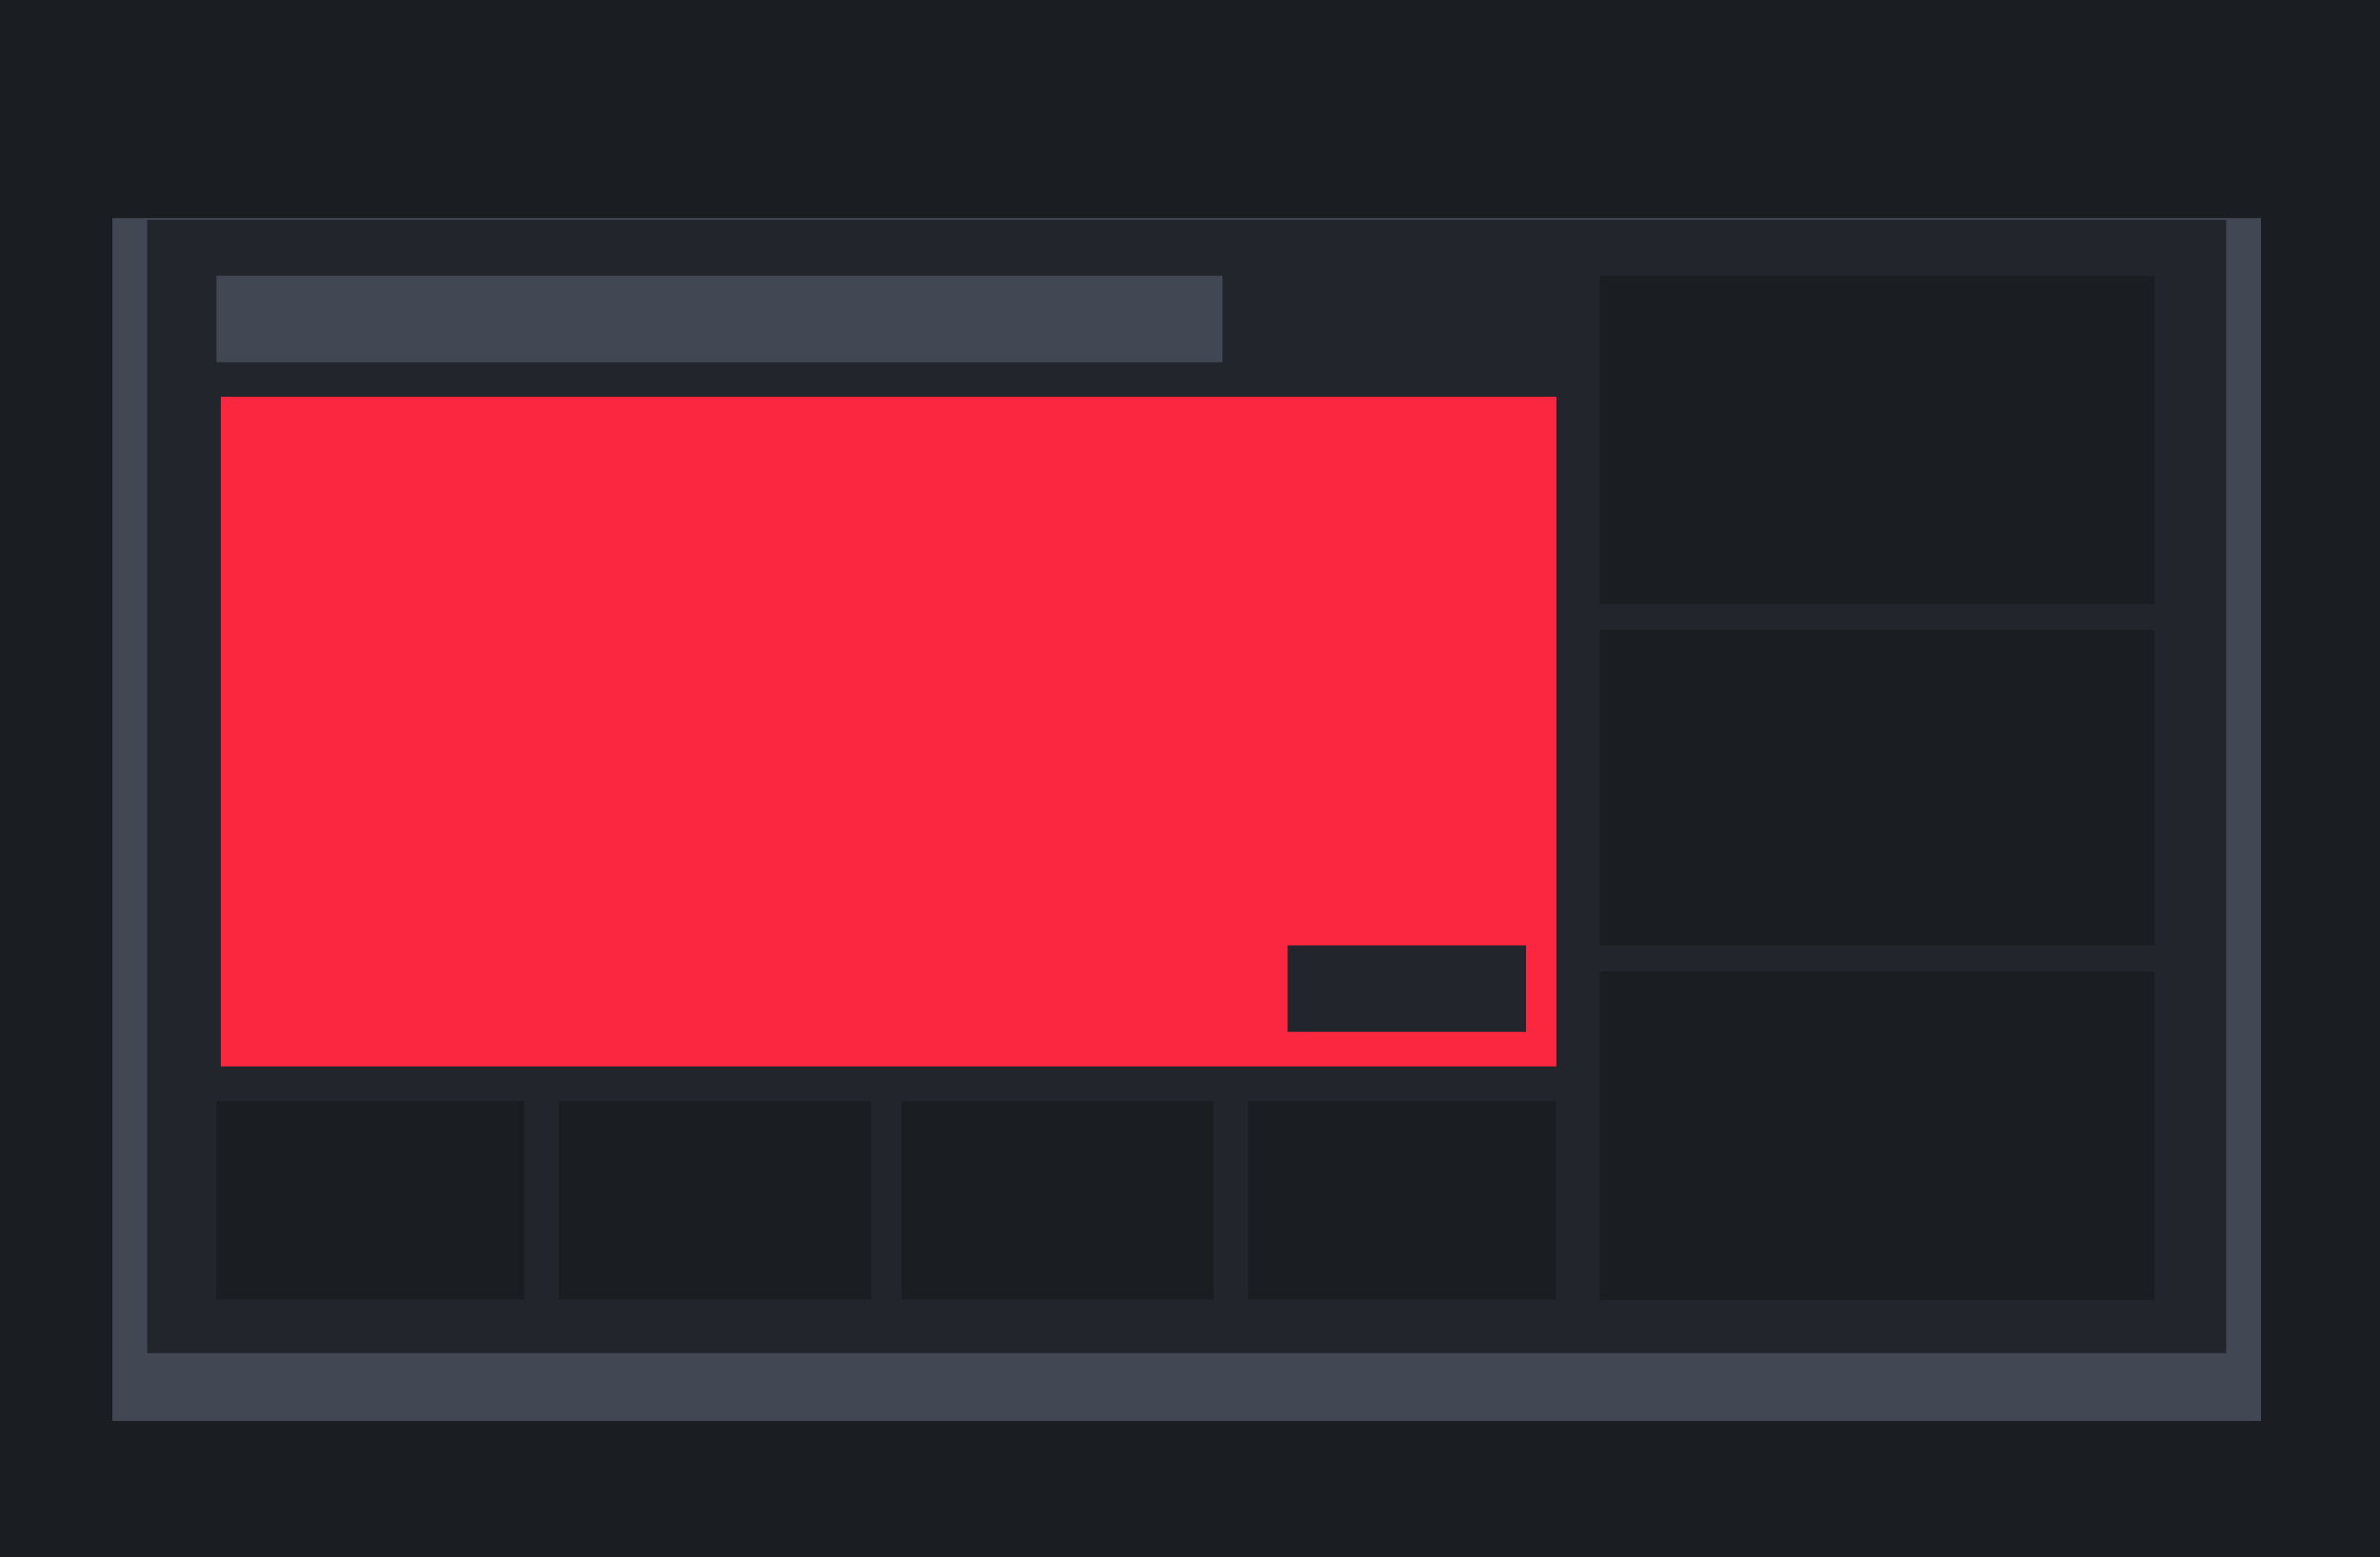
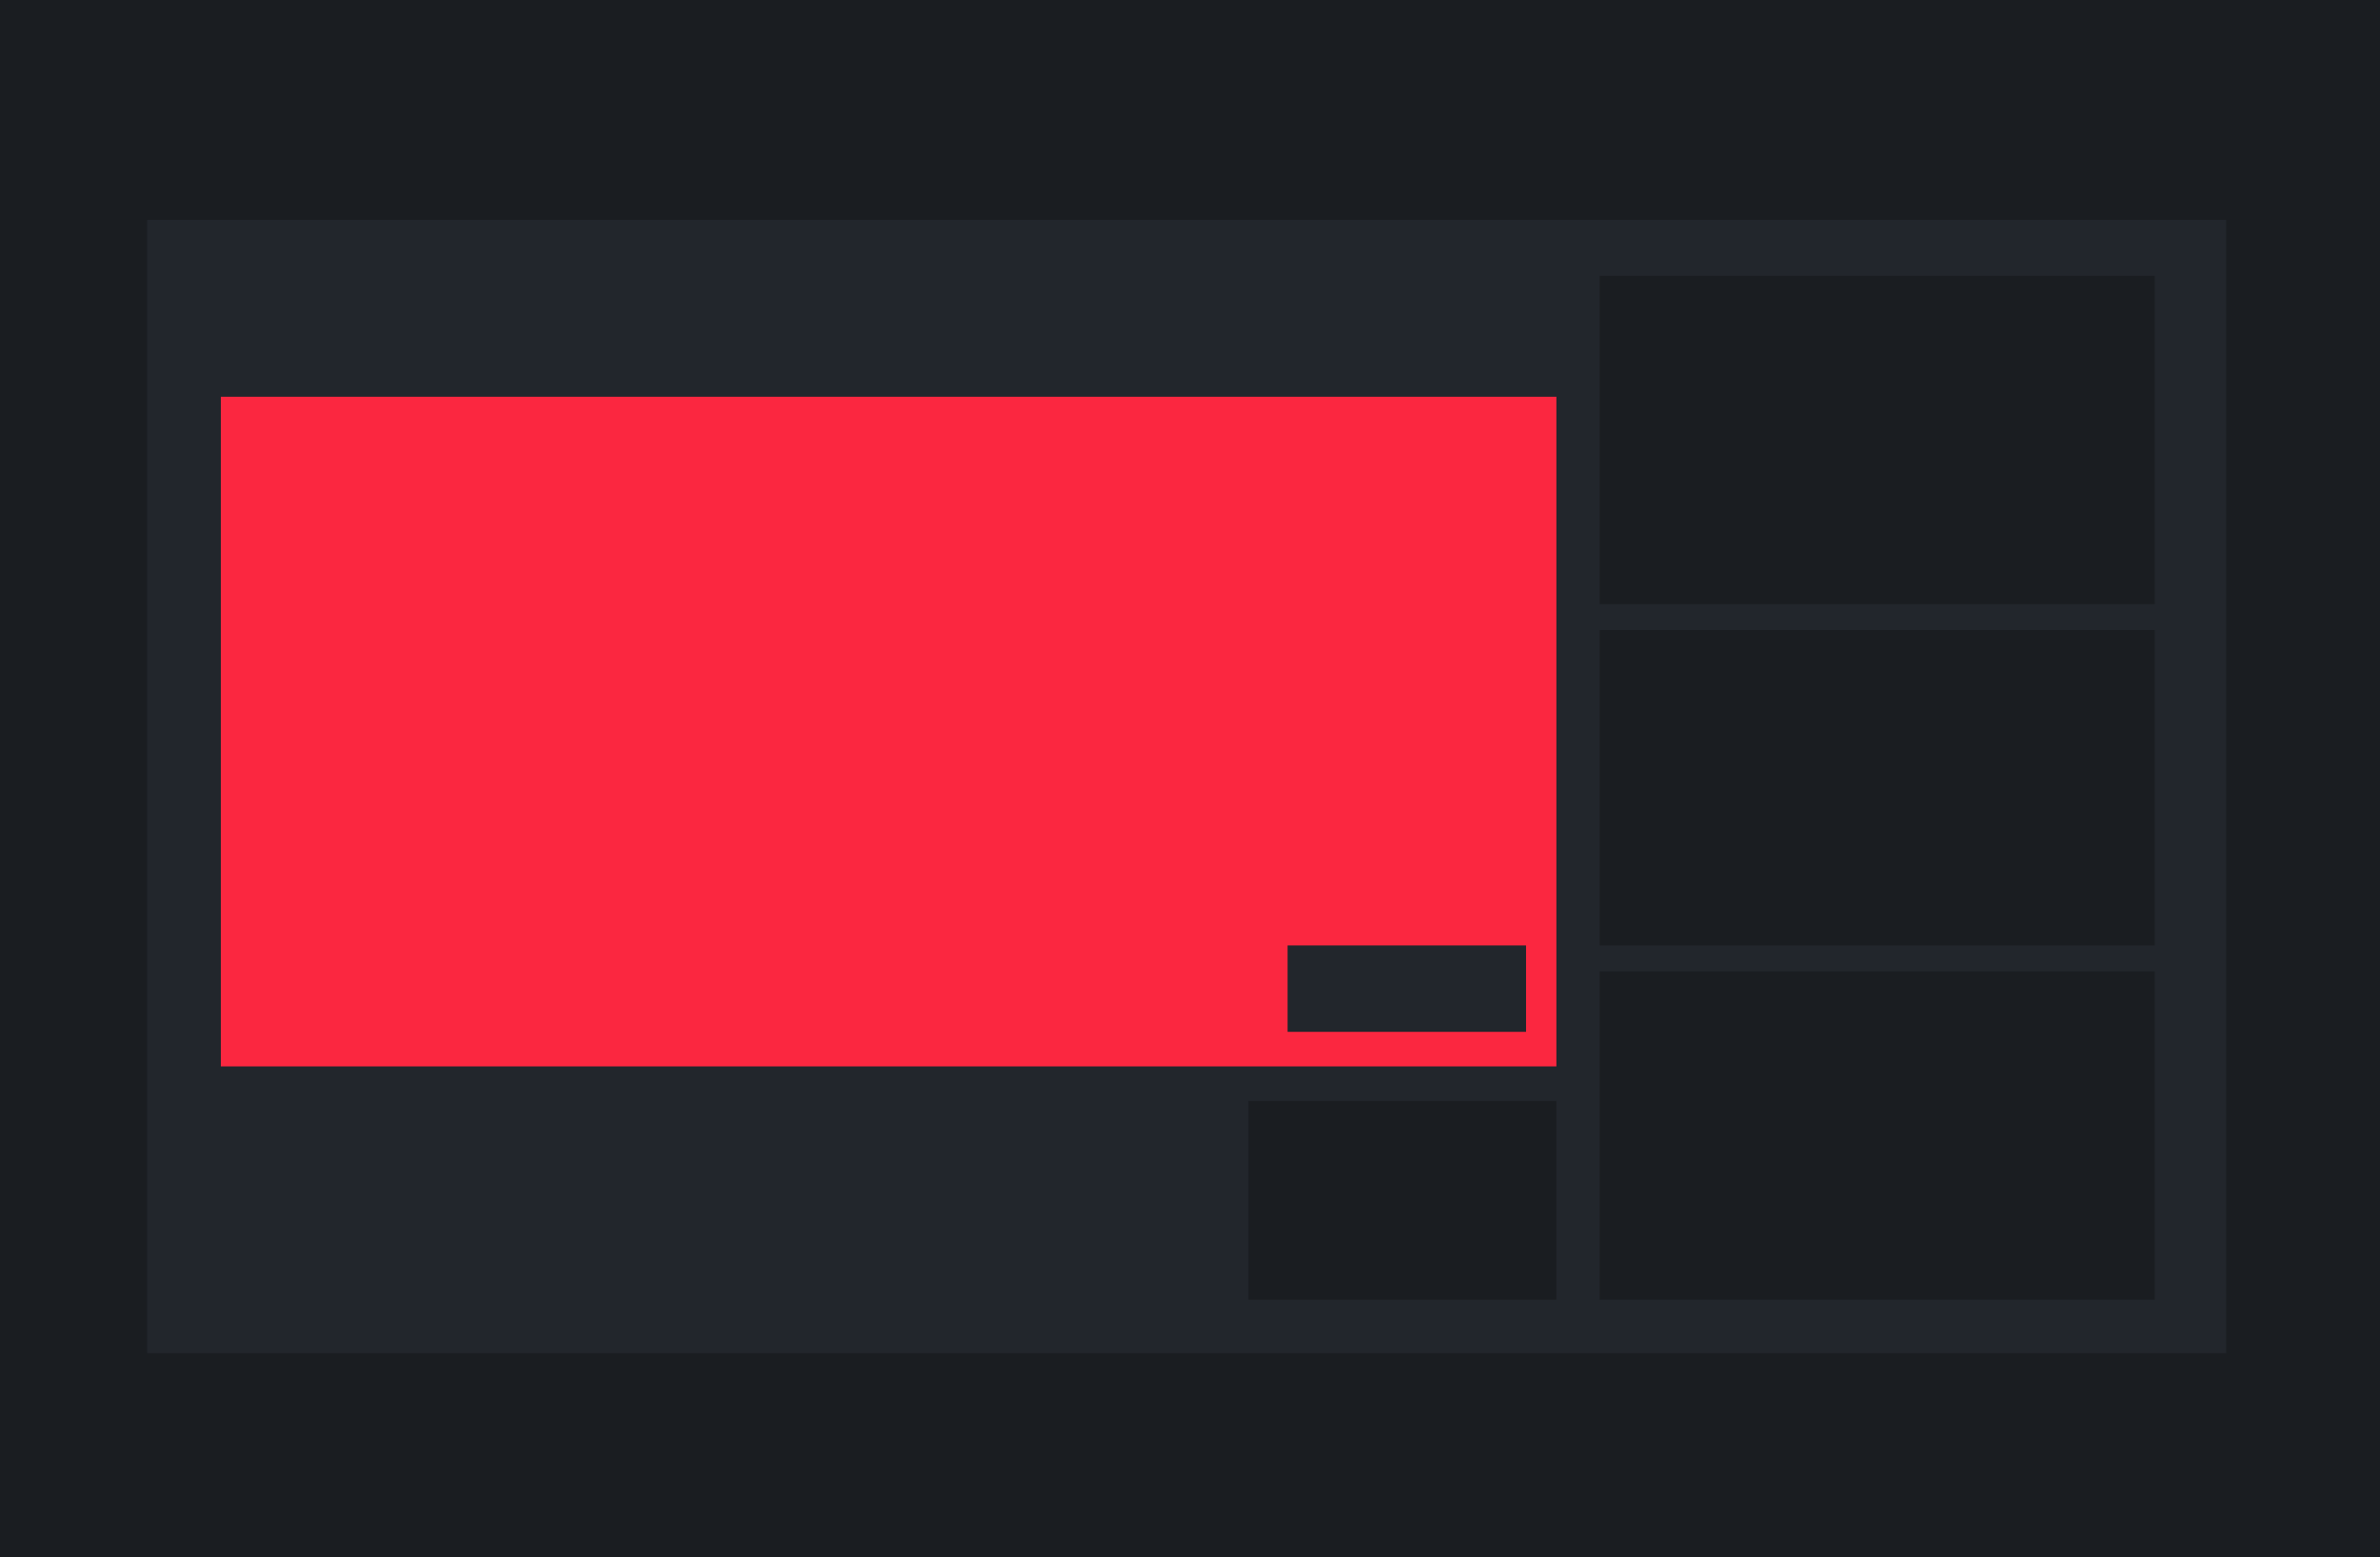
<svg xmlns="http://www.w3.org/2000/svg" width="220" height="144" viewBox="0 0 220 144" fill="none">
  <g clip-path="url(#clip0_1_2292)">
    <rect width="220" height="144" fill="#1A1D21" />
    <g filter="url(#filter0_di_1_2292)">
-       <path d="M10.389 17.111H209V128.333H10.389V17.111Z" fill="#414854" />
-     </g>
+       </g>
    <path d="M13.607 20.326H205.781V125.12H13.607V20.326Z" fill="#22262C" />
-     <path d="M20.01 25.5H113.001V33.49H20.01V25.5Z" fill="#414854" />
    <g filter="url(#filter1_d_1_2292)">
      <path d="M20.415 36.686H143.868V98.606H20.415V36.686Z" fill="#FB2740" />
    </g>
    <path d="M147.871 25.501H199.176V55.862H147.871V25.501Z" fill="#1A1D21" />
    <path d="M147.871 58.259H199.176V87.421H147.871V58.259Z" fill="#1A1D21" />
    <path d="M119.018 87.42H141.063V95.41H119.018V87.42Z" fill="#22262C" />
    <path d="M147.871 89.817H199.176V120.178H147.871V89.817Z" fill="#1A1D21" />
-     <path d="M20.01 101.803H48.468V120.179H20.01V101.803Z" fill="#1A1D21" />
-     <path d="M51.671 101.803H80.53V120.179H51.671V101.803Z" fill="#1A1D21" />
-     <path d="M83.343 101.803H112.202V120.179H83.343V101.803Z" fill="#1A1D21" />
    <path d="M115.404 101.803H143.862V120.179H115.404V101.803Z" fill="#1A1D21" />
  </g>
  <defs>
    <filter id="filter0_di_1_2292" x="-7.944" y="1.222" width="235.278" height="147.889" filterUnits="userSpaceOnUse" color-interpolation-filters="sRGB">
      <feFlood flood-opacity="0" result="BackgroundImageFix" />
      <feColorMatrix in="SourceAlpha" type="matrix" values="0 0 0 0 0 0 0 0 0 0 0 0 0 0 0 0 0 0 127 0" result="hardAlpha" />
      <feOffset dy="2.444" />
      <feGaussianBlur stdDeviation="9.167" />
      <feColorMatrix type="matrix" values="0 0 0 0 0 0 0 0 0 0 0 0 0 0 0 0 0 0 0.07 0" />
      <feBlend mode="normal" in2="BackgroundImageFix" result="effect1_dropShadow_1_2292" />
      <feBlend mode="normal" in="SourceGraphic" in2="effect1_dropShadow_1_2292" result="shape" />
      <feColorMatrix in="SourceAlpha" type="matrix" values="0 0 0 0 0 0 0 0 0 0 0 0 0 0 0 0 0 0 127 0" result="hardAlpha" />
      <feOffset dy="0.611" />
      <feGaussianBlur stdDeviation="1.222" />
      <feComposite in2="hardAlpha" operator="arithmetic" k2="-1" k3="1" />
      <feColorMatrix type="matrix" values="0 0 0 0 1 0 0 0 0 1 0 0 0 0 1 0 0 0 0.01 0" />
      <feBlend mode="normal" in2="shape" result="effect2_innerShadow_1_2292" />
    </filter>
    <filter id="filter1_d_1_2292" x="8.193" y="24.464" width="147.898" height="86.364" filterUnits="userSpaceOnUse" color-interpolation-filters="sRGB">
      <feFlood flood-opacity="0" result="BackgroundImageFix" />
      <feColorMatrix in="SourceAlpha" type="matrix" values="0 0 0 0 0 0 0 0 0 0 0 0 0 0 0 0 0 0 127 0" result="hardAlpha" />
      <feOffset />
      <feGaussianBlur stdDeviation="6.111" />
      <feColorMatrix type="matrix" values="0 0 0 0 0.984 0 0 0 0 0.153 0 0 0 0 0.251 0 0 0 0.28 0" />
      <feBlend mode="normal" in2="BackgroundImageFix" result="effect1_dropShadow_1_2292" />
      <feBlend mode="normal" in="SourceGraphic" in2="effect1_dropShadow_1_2292" result="shape" />
    </filter>
    <clipPath id="clip0_1_2292">
      <rect width="220" height="144" fill="white" />
    </clipPath>
  </defs>
</svg>